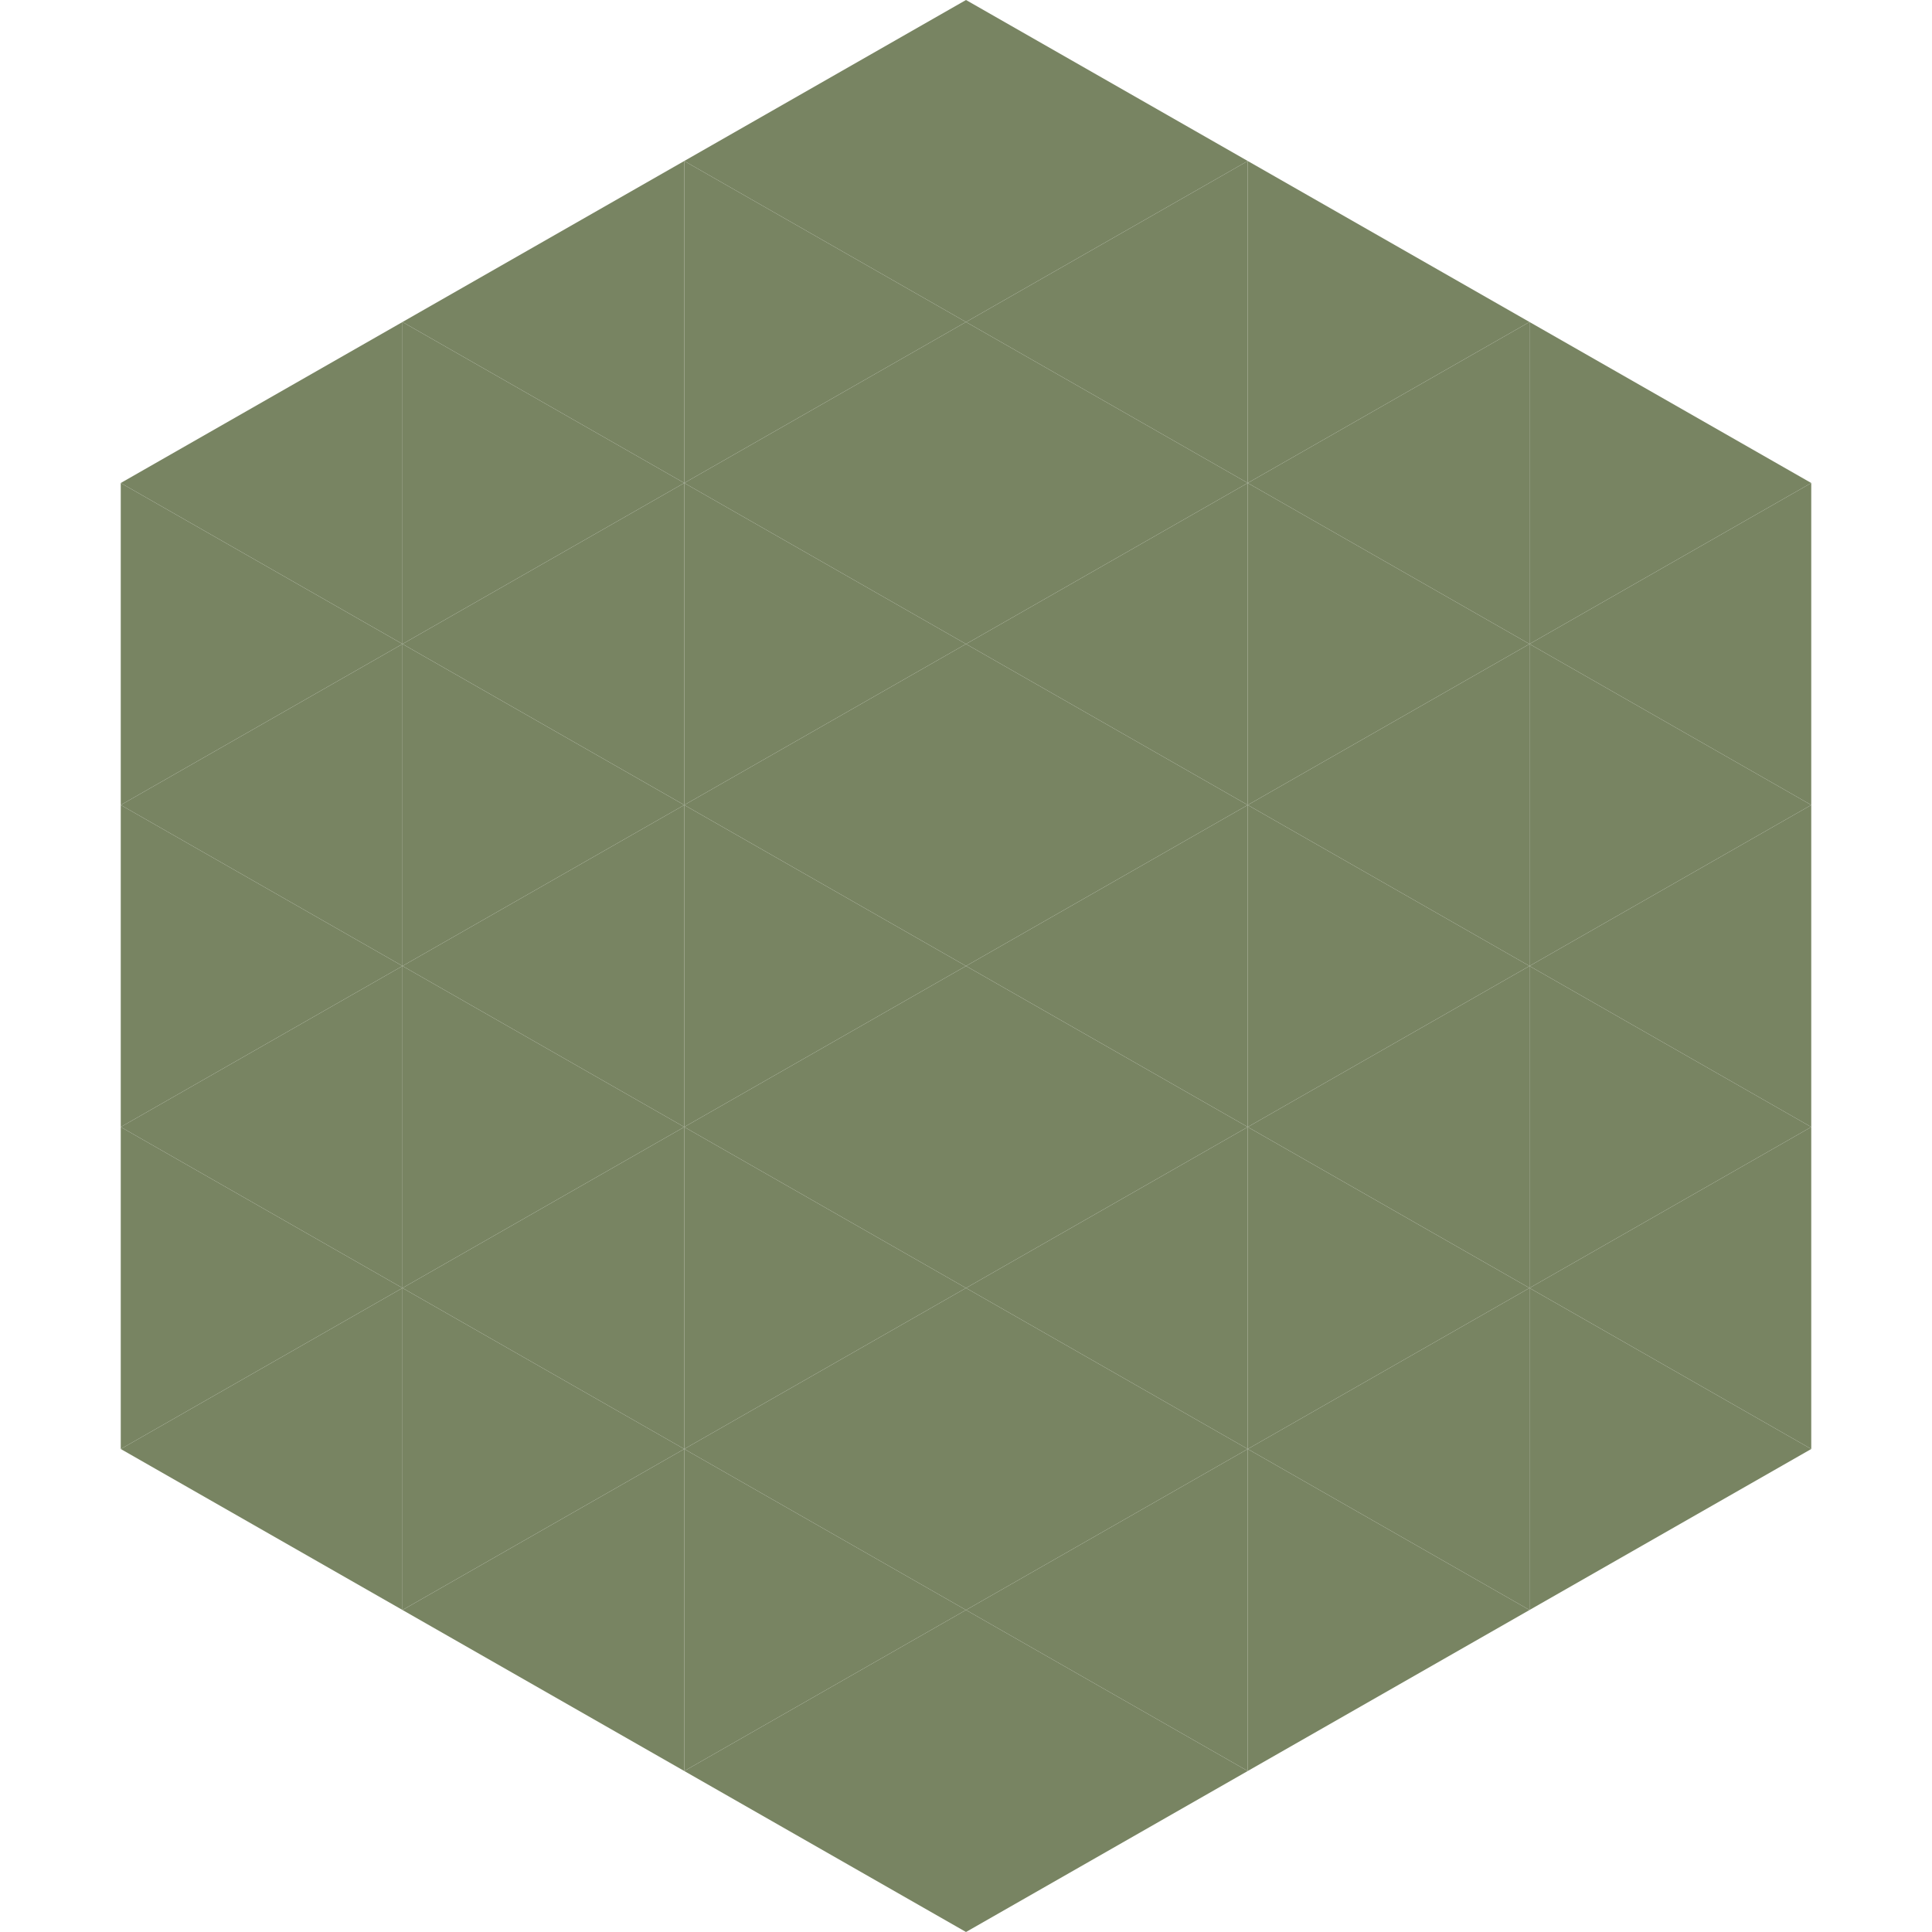
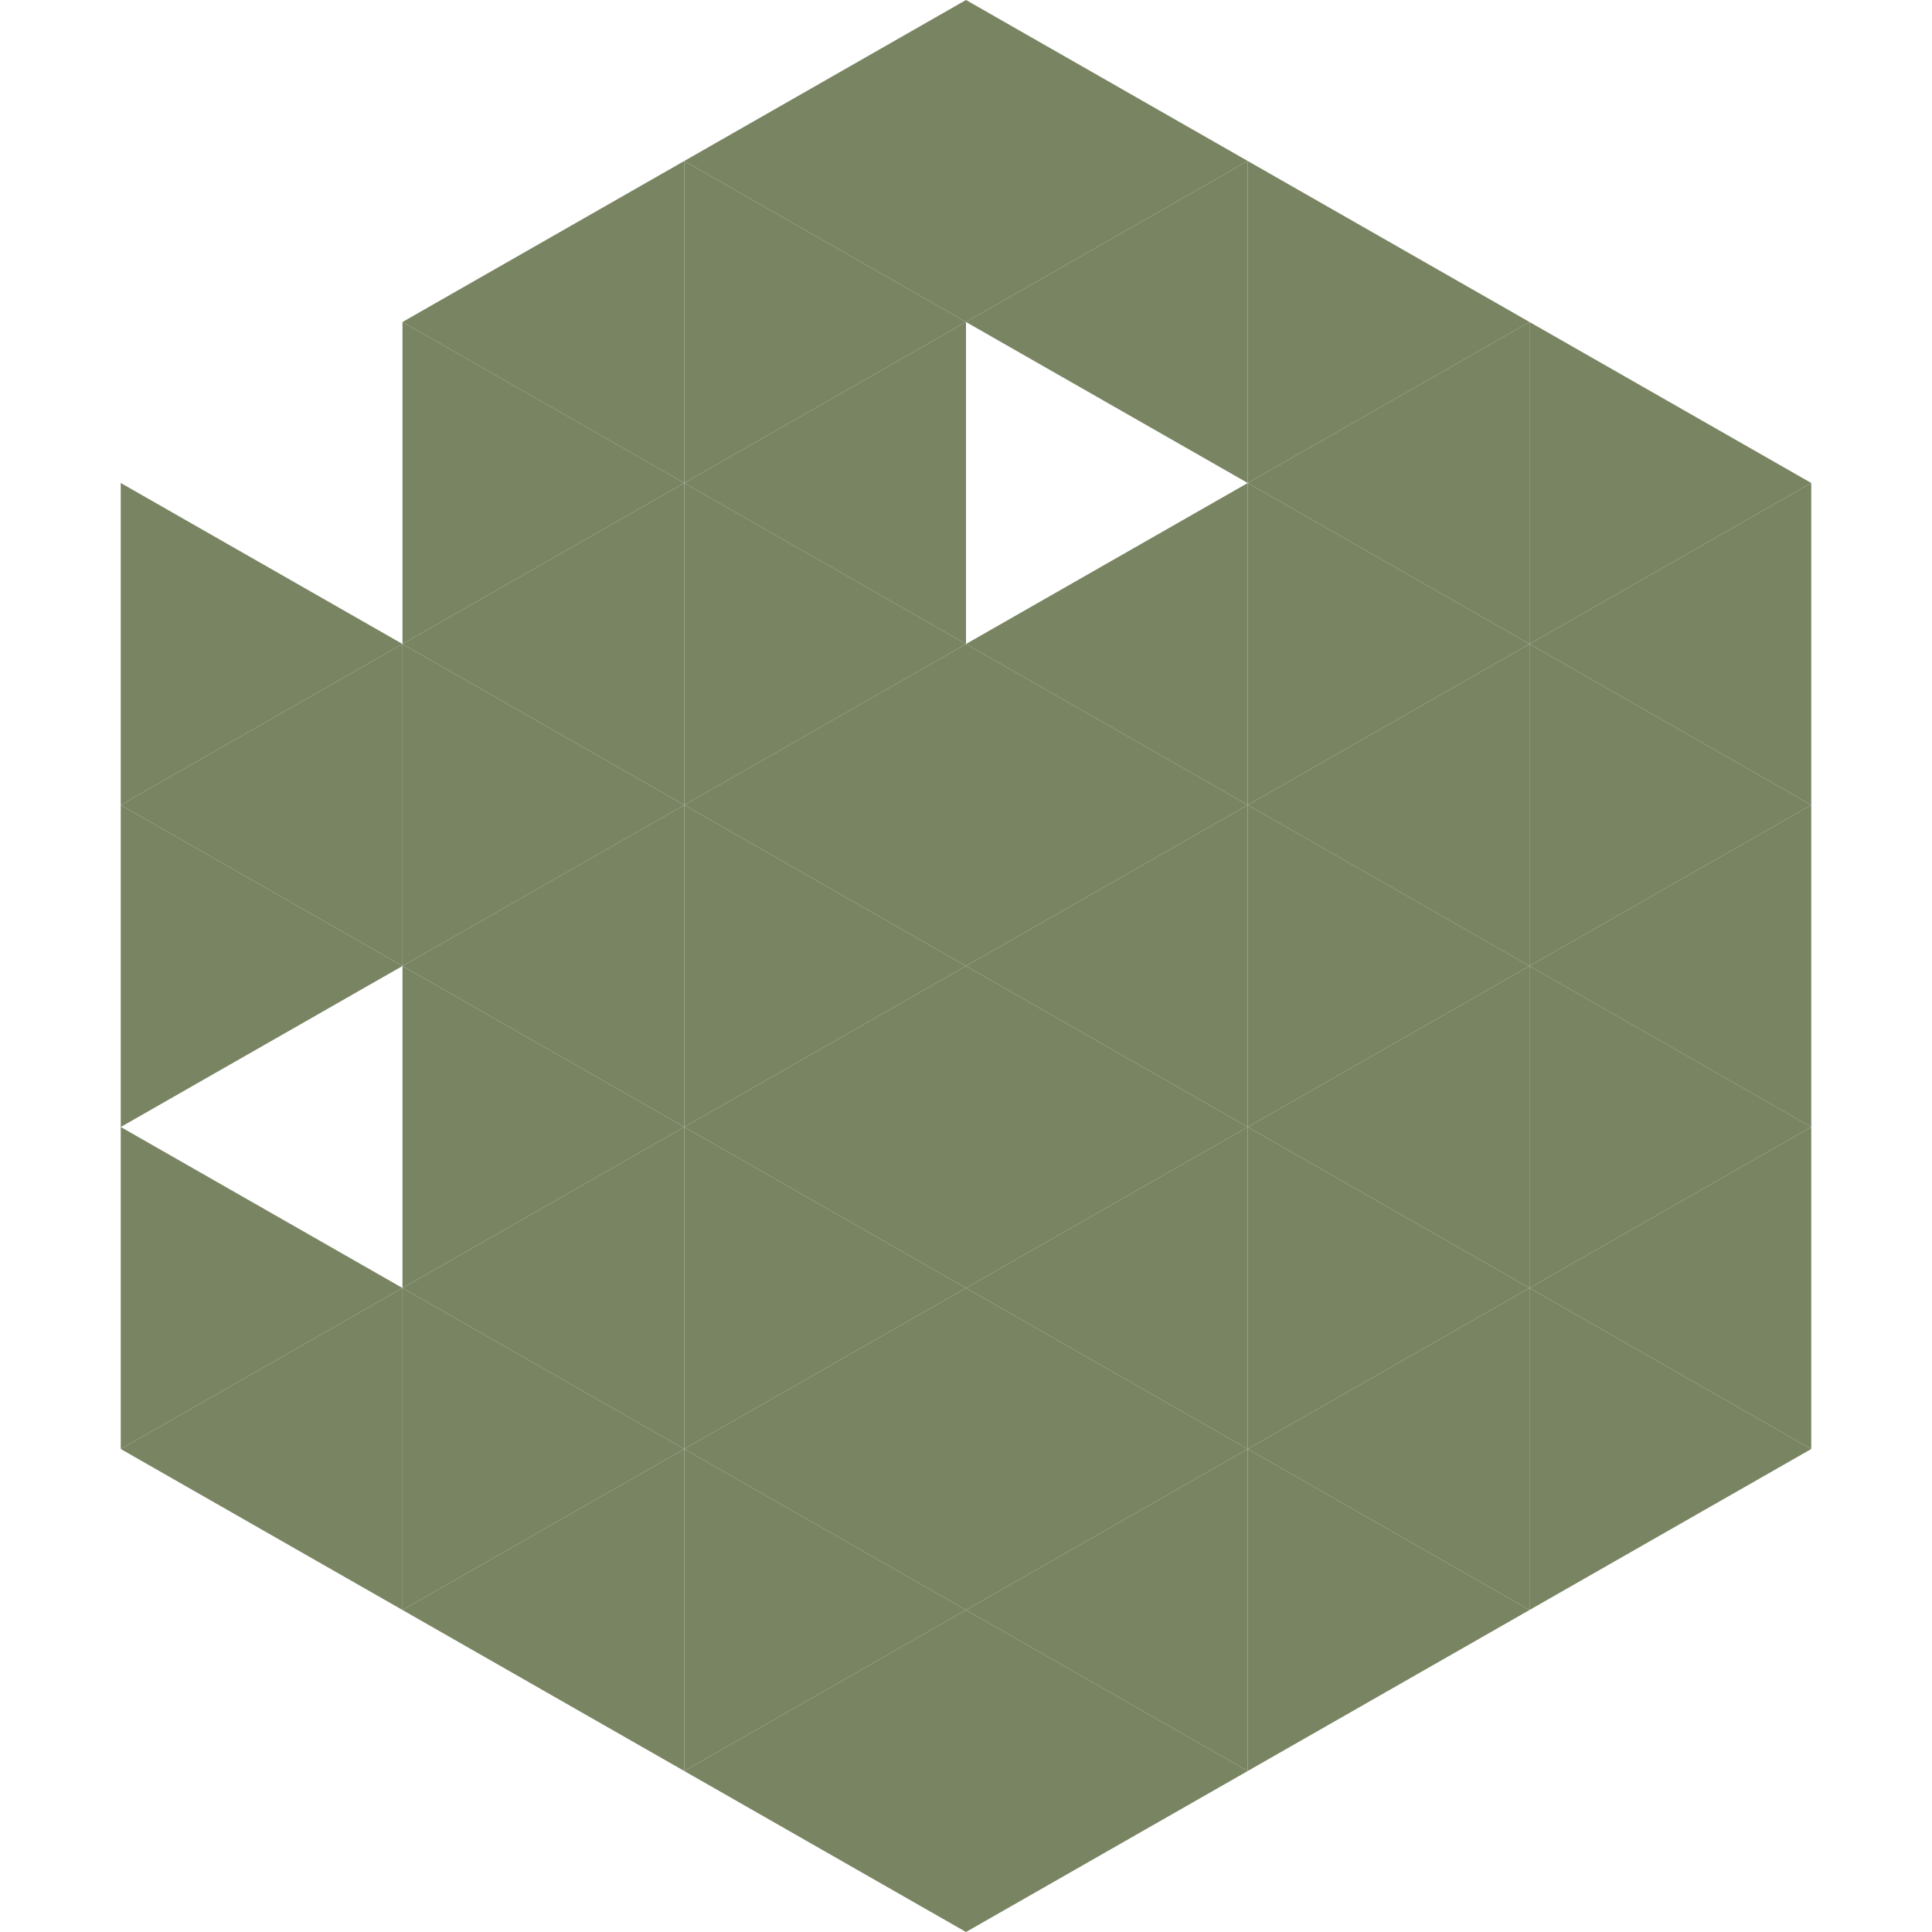
<svg xmlns="http://www.w3.org/2000/svg" width="240" height="240">
-   <polygon points="50,40 15,60 50,80" style="fill:rgb(120,132,98)" />
  <polygon points="190,40 225,60 190,80" style="fill:rgb(120,132,98)" />
  <polygon points="15,60 50,80 15,100" style="fill:rgb(120,132,98)" />
  <polygon points="225,60 190,80 225,100" style="fill:rgb(120,132,98)" />
  <polygon points="50,80 15,100 50,120" style="fill:rgb(120,132,98)" />
  <polygon points="190,80 225,100 190,120" style="fill:rgb(120,132,98)" />
  <polygon points="15,100 50,120 15,140" style="fill:rgb(120,132,98)" />
  <polygon points="225,100 190,120 225,140" style="fill:rgb(120,132,98)" />
-   <polygon points="50,120 15,140 50,160" style="fill:rgb(120,132,98)" />
  <polygon points="190,120 225,140 190,160" style="fill:rgb(120,132,98)" />
  <polygon points="15,140 50,160 15,180" style="fill:rgb(120,132,98)" />
  <polygon points="225,140 190,160 225,180" style="fill:rgb(120,132,98)" />
  <polygon points="50,160 15,180 50,200" style="fill:rgb(120,132,98)" />
  <polygon points="190,160 225,180 190,200" style="fill:rgb(120,132,98)" />
-   <polygon points="15,180 50,200 15,220" style="fill:rgb(255,255,255); fill-opacity:0" />
  <polygon points="225,180 190,200 225,220" style="fill:rgb(255,255,255); fill-opacity:0" />
  <polygon points="50,0 85,20 50,40" style="fill:rgb(255,255,255); fill-opacity:0" />
  <polygon points="190,0 155,20 190,40" style="fill:rgb(255,255,255); fill-opacity:0" />
  <polygon points="85,20 50,40 85,60" style="fill:rgb(120,132,98)" />
  <polygon points="155,20 190,40 155,60" style="fill:rgb(120,132,98)" />
  <polygon points="50,40 85,60 50,80" style="fill:rgb(120,132,98)" />
  <polygon points="190,40 155,60 190,80" style="fill:rgb(120,132,98)" />
  <polygon points="85,60 50,80 85,100" style="fill:rgb(120,132,98)" />
  <polygon points="155,60 190,80 155,100" style="fill:rgb(120,132,98)" />
  <polygon points="50,80 85,100 50,120" style="fill:rgb(120,132,98)" />
  <polygon points="190,80 155,100 190,120" style="fill:rgb(120,132,98)" />
  <polygon points="85,100 50,120 85,140" style="fill:rgb(120,132,98)" />
  <polygon points="155,100 190,120 155,140" style="fill:rgb(120,132,98)" />
  <polygon points="50,120 85,140 50,160" style="fill:rgb(120,132,98)" />
  <polygon points="190,120 155,140 190,160" style="fill:rgb(120,132,98)" />
  <polygon points="85,140 50,160 85,180" style="fill:rgb(120,132,98)" />
  <polygon points="155,140 190,160 155,180" style="fill:rgb(120,132,98)" />
  <polygon points="50,160 85,180 50,200" style="fill:rgb(120,132,98)" />
  <polygon points="190,160 155,180 190,200" style="fill:rgb(120,132,98)" />
  <polygon points="85,180 50,200 85,220" style="fill:rgb(120,132,98)" />
  <polygon points="155,180 190,200 155,220" style="fill:rgb(120,132,98)" />
  <polygon points="120,0 85,20 120,40" style="fill:rgb(120,132,98)" />
  <polygon points="120,0 155,20 120,40" style="fill:rgb(120,132,98)" />
  <polygon points="85,20 120,40 85,60" style="fill:rgb(120,132,98)" />
  <polygon points="155,20 120,40 155,60" style="fill:rgb(120,132,98)" />
  <polygon points="120,40 85,60 120,80" style="fill:rgb(120,132,98)" />
-   <polygon points="120,40 155,60 120,80" style="fill:rgb(120,132,98)" />
  <polygon points="85,60 120,80 85,100" style="fill:rgb(120,132,98)" />
  <polygon points="155,60 120,80 155,100" style="fill:rgb(120,132,98)" />
  <polygon points="120,80 85,100 120,120" style="fill:rgb(120,132,98)" />
  <polygon points="120,80 155,100 120,120" style="fill:rgb(120,132,98)" />
  <polygon points="85,100 120,120 85,140" style="fill:rgb(120,132,98)" />
  <polygon points="155,100 120,120 155,140" style="fill:rgb(120,132,98)" />
  <polygon points="120,120 85,140 120,160" style="fill:rgb(120,132,98)" />
  <polygon points="120,120 155,140 120,160" style="fill:rgb(120,132,98)" />
  <polygon points="85,140 120,160 85,180" style="fill:rgb(120,132,98)" />
  <polygon points="155,140 120,160 155,180" style="fill:rgb(120,132,98)" />
  <polygon points="120,160 85,180 120,200" style="fill:rgb(120,132,98)" />
  <polygon points="120,160 155,180 120,200" style="fill:rgb(120,132,98)" />
  <polygon points="85,180 120,200 85,220" style="fill:rgb(120,132,98)" />
  <polygon points="155,180 120,200 155,220" style="fill:rgb(120,132,98)" />
  <polygon points="120,200 85,220 120,240" style="fill:rgb(120,132,98)" />
  <polygon points="120,200 155,220 120,240" style="fill:rgb(120,132,98)" />
  <polygon points="85,220 120,240 85,260" style="fill:rgb(255,255,255); fill-opacity:0" />
  <polygon points="155,220 120,240 155,260" style="fill:rgb(255,255,255); fill-opacity:0" />
</svg>